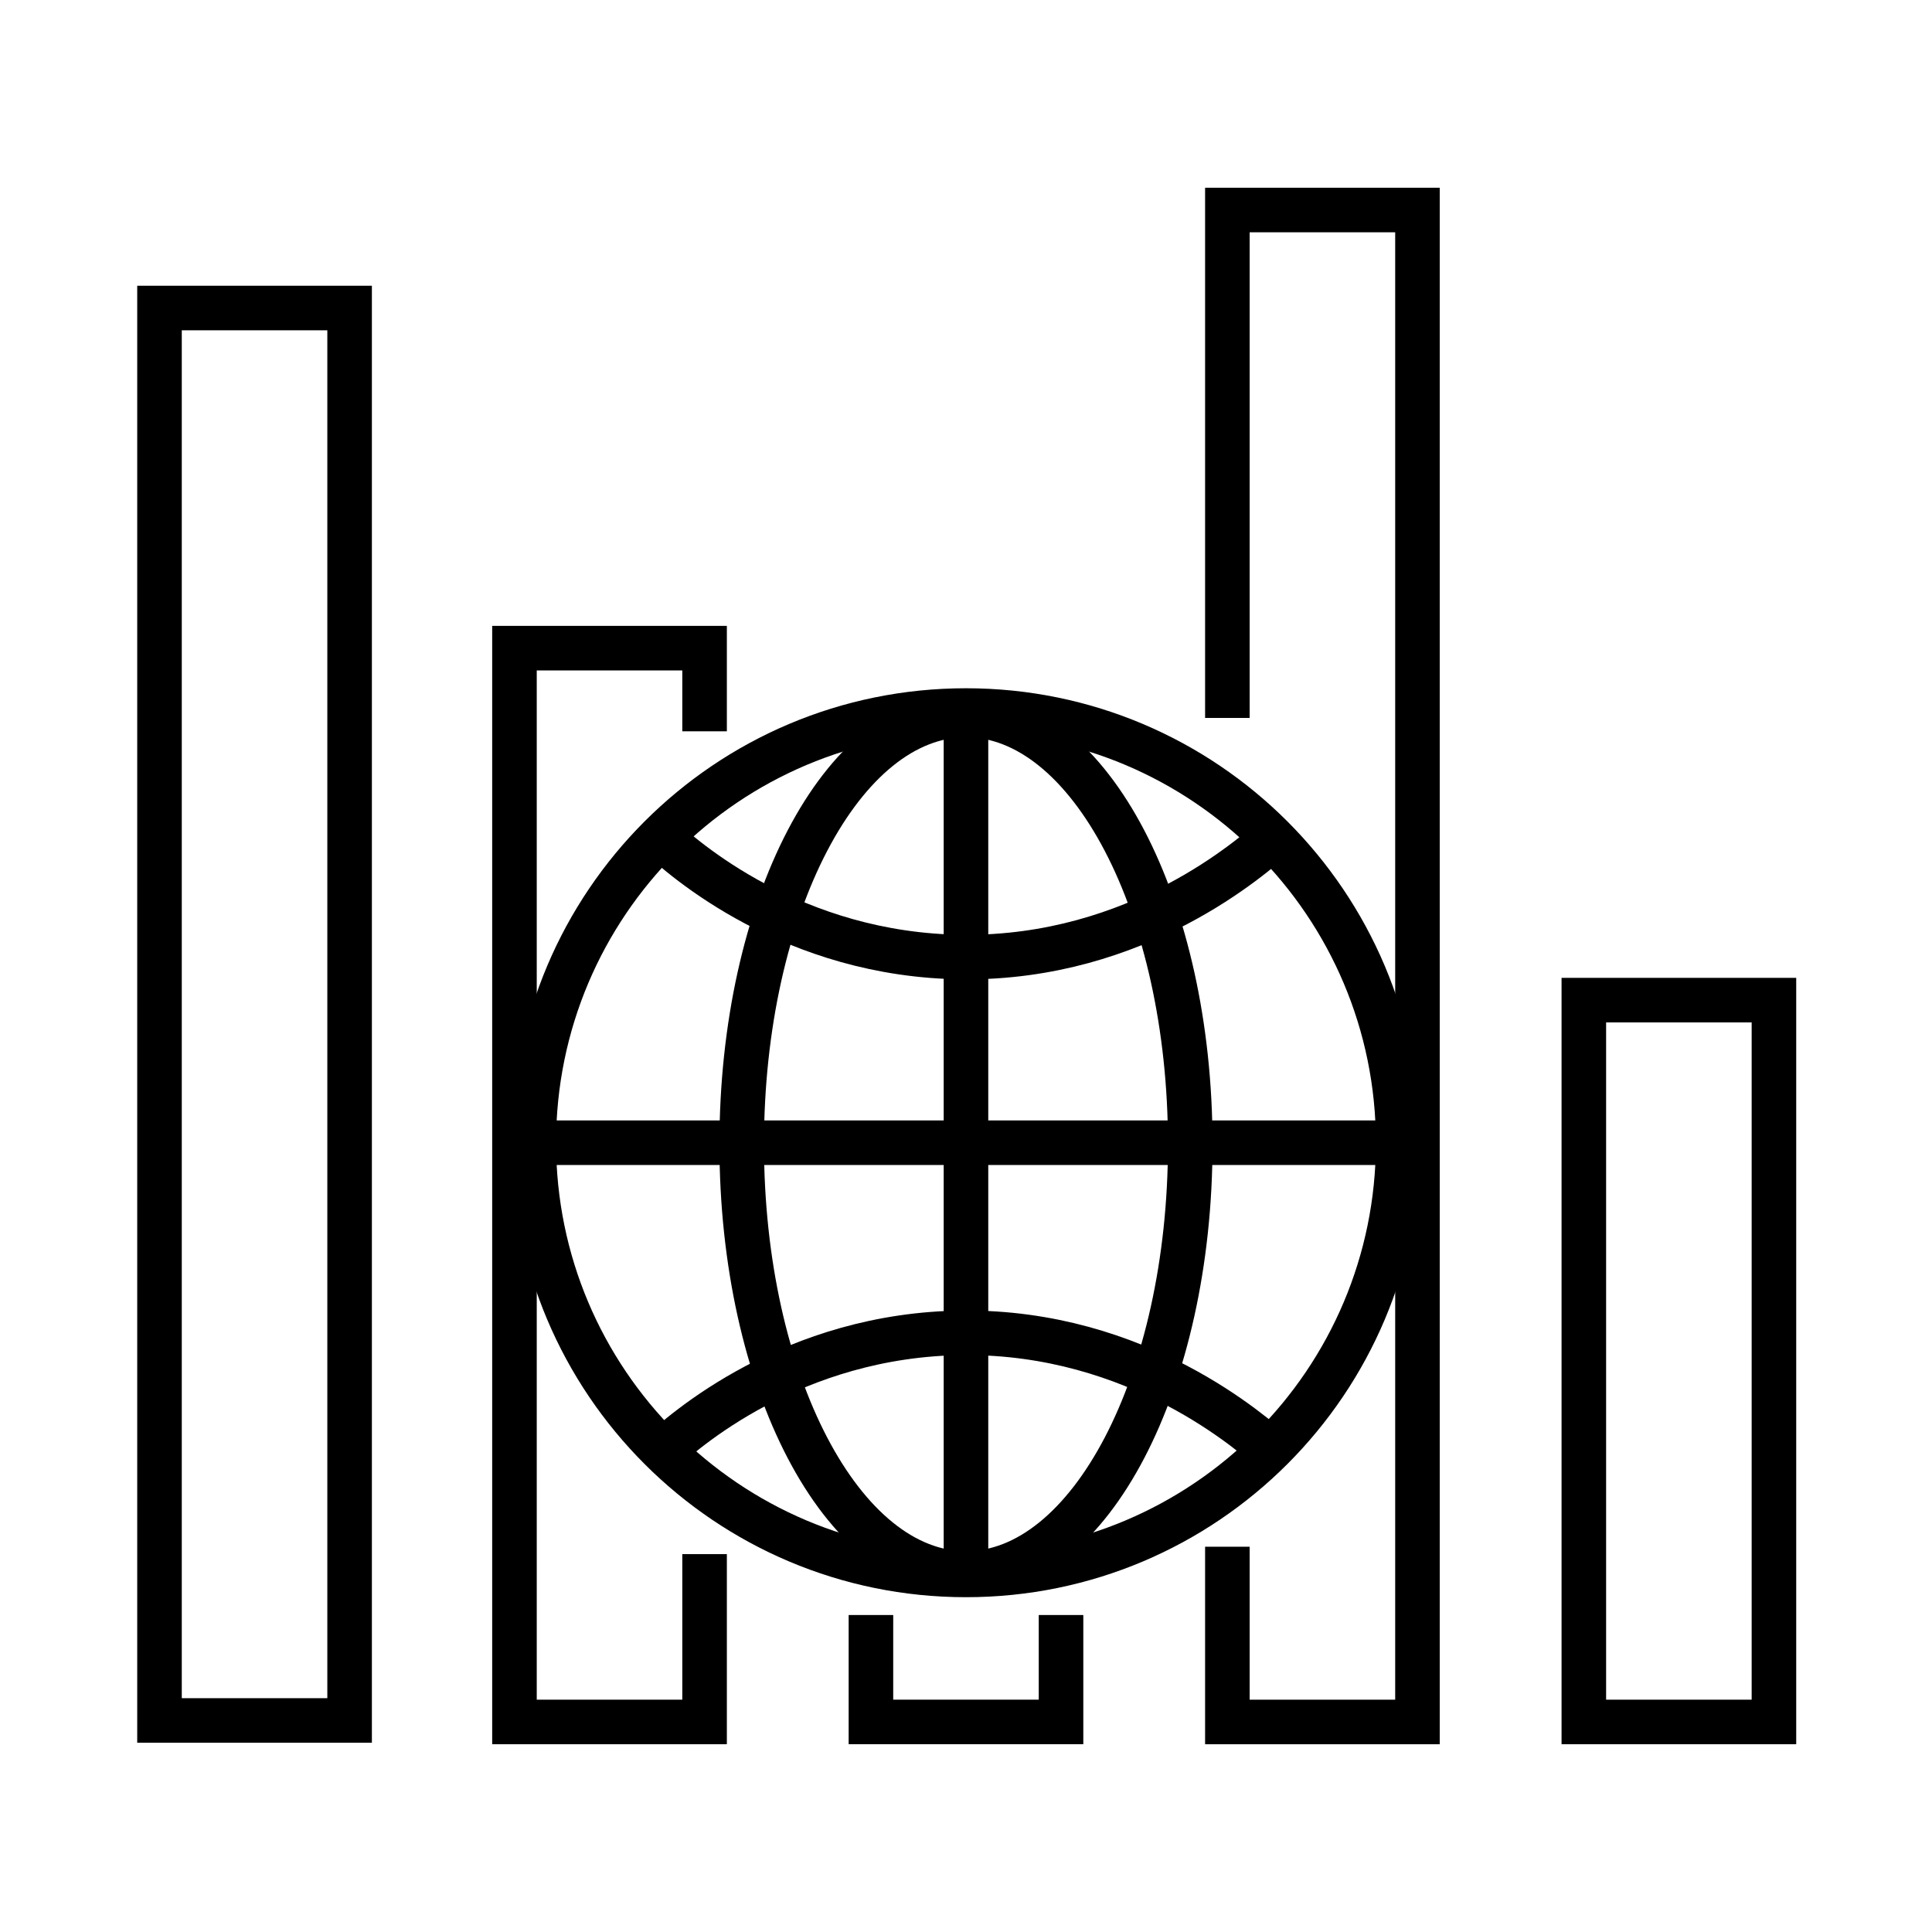
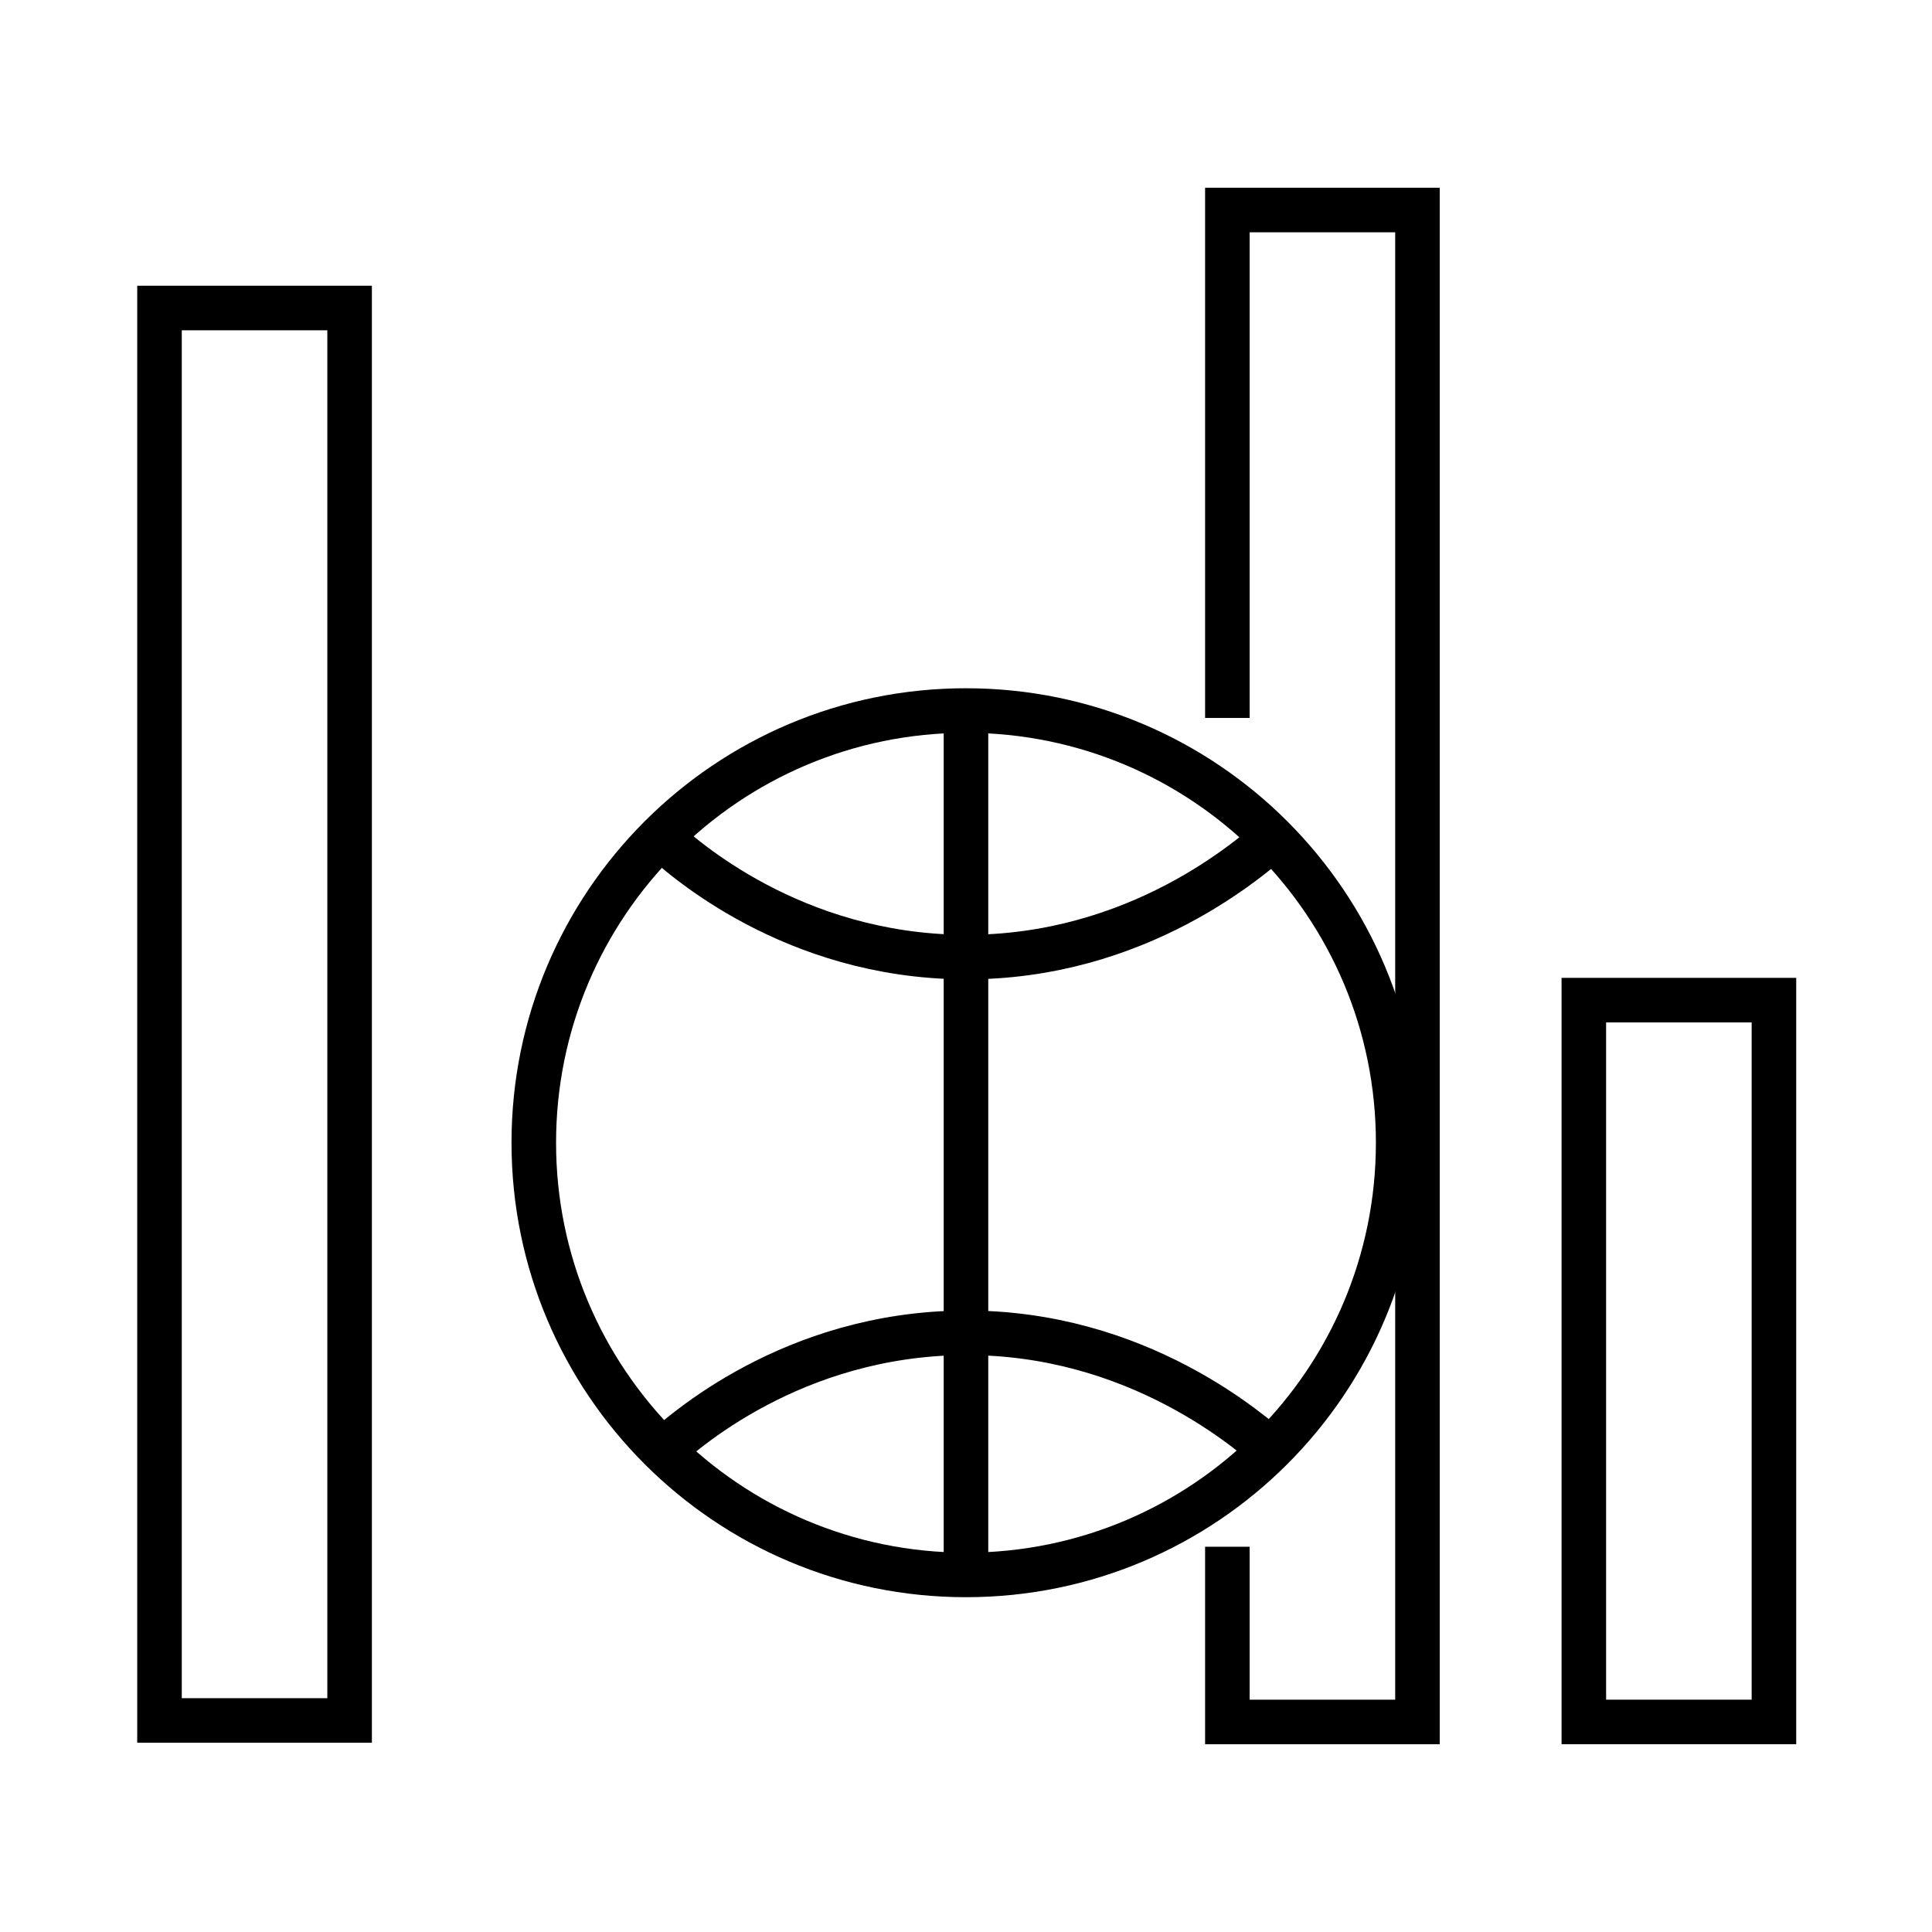
<svg xmlns="http://www.w3.org/2000/svg" width="800px" height="800px" version="1.1" viewBox="144 144 512 512">
  <defs>
    <clipPath id="c">
      <path d="m148.09 165h503.81v486.9h-503.81z" />
    </clipPath>
    <clipPath id="b">
-       <path d="m173 166h454v485.9h-454z" />
-     </clipPath>
+       </clipPath>
    <clipPath id="a">
      <path d="m151 330h499v321.9h-499z" />
    </clipPath>
  </defs>
  <g clip-path="url(#c)">
    <path transform="matrix(3.936 0 0 3.936 148.09 148.09)" d="m93.1 75.9c0 16.072-13.028 29.1-29.099 29.1s-29.1-13.029-29.1-29.1c0-16.072 13.029-29.099 29.1-29.099s29.099 13.028 29.099 29.099" fill="none" stroke="#000000" stroke-miterlimit="10" stroke-width="3" />
  </g>
  <g clip-path="url(#b)">
-     <path transform="matrix(3.936 0 0 3.936 148.09 148.09)" d="m79.1 76c0 15.961-6.761 28.9-15.1 28.9s-15.1-12.938-15.1-28.9c0-15.961 6.761-28.9 15.1-28.9s15.1 12.938 15.1 28.9" fill="none" stroke="#000000" stroke-miterlimit="10" stroke-width="3" />
-   </g>
+     </g>
  <path transform="matrix(3.936 0 0 3.936 148.09 148.09)" d="m64 47.3v57.2" fill="none" stroke="#000000" stroke-miterlimit="10" stroke-width="3" />
-   <path transform="matrix(3.936 0 0 3.936 148.09 148.09)" d="m34.9 75.9h58.2" fill="none" stroke="#000000" stroke-miterlimit="10" stroke-width="3" />
  <path transform="matrix(3.936 0 0 3.936 148.09 148.09)" d="m43.3 55.2c1.6 1.5 9 8.1 20.5 8.2 11.8 0.1 19.5-6.8 21.1-8.2" fill="none" stroke="#000000" stroke-miterlimit="10" stroke-width="3" />
  <g clip-path="url(#a)">
    <path transform="matrix(3.936 0 0 3.936 148.09 148.09)" d="m43.3 96.9c1.6-1.5 9-8.1 20.5-8.2 11.8-0.1 19.5 6.8 21.1 8.2" fill="none" stroke="#000000" stroke-miterlimit="10" stroke-width="3" />
  </g>
  <path transform="matrix(3.936 0 0 3.936 148.09 148.09)" d="m9.7 19.7h12.8v95.1h-12.8z" fill="none" stroke="#000000" stroke-miterlimit="10" stroke-width="3" />
-   <path transform="matrix(3.936 0 0 3.936 148.09 148.09)" d="m46.4 103.6v11.3h-12.8v-72.299h12.8v5.599" fill="none" stroke="#000000" stroke-miterlimit="10" stroke-width="3" />
-   <path transform="matrix(3.936 0 0 3.936 148.09 148.09)" d="m70.4 107.7v7.199h-12.799v-7.199" fill="none" stroke="#000000" stroke-miterlimit="10" stroke-width="3" />
  <path transform="matrix(3.936 0 0 3.936 148.09 148.09)" d="m81.6 47.3v-34.199h12.799v101.8h-12.799v-11.799" fill="none" stroke="#000000" stroke-miterlimit="10" stroke-width="3" />
  <path transform="matrix(3.936 0 0 3.936 148.09 148.09)" d="m105.6 66.3h12.8v48.6h-12.8z" fill="none" stroke="#000000" stroke-miterlimit="10" stroke-width="3" />
</svg>